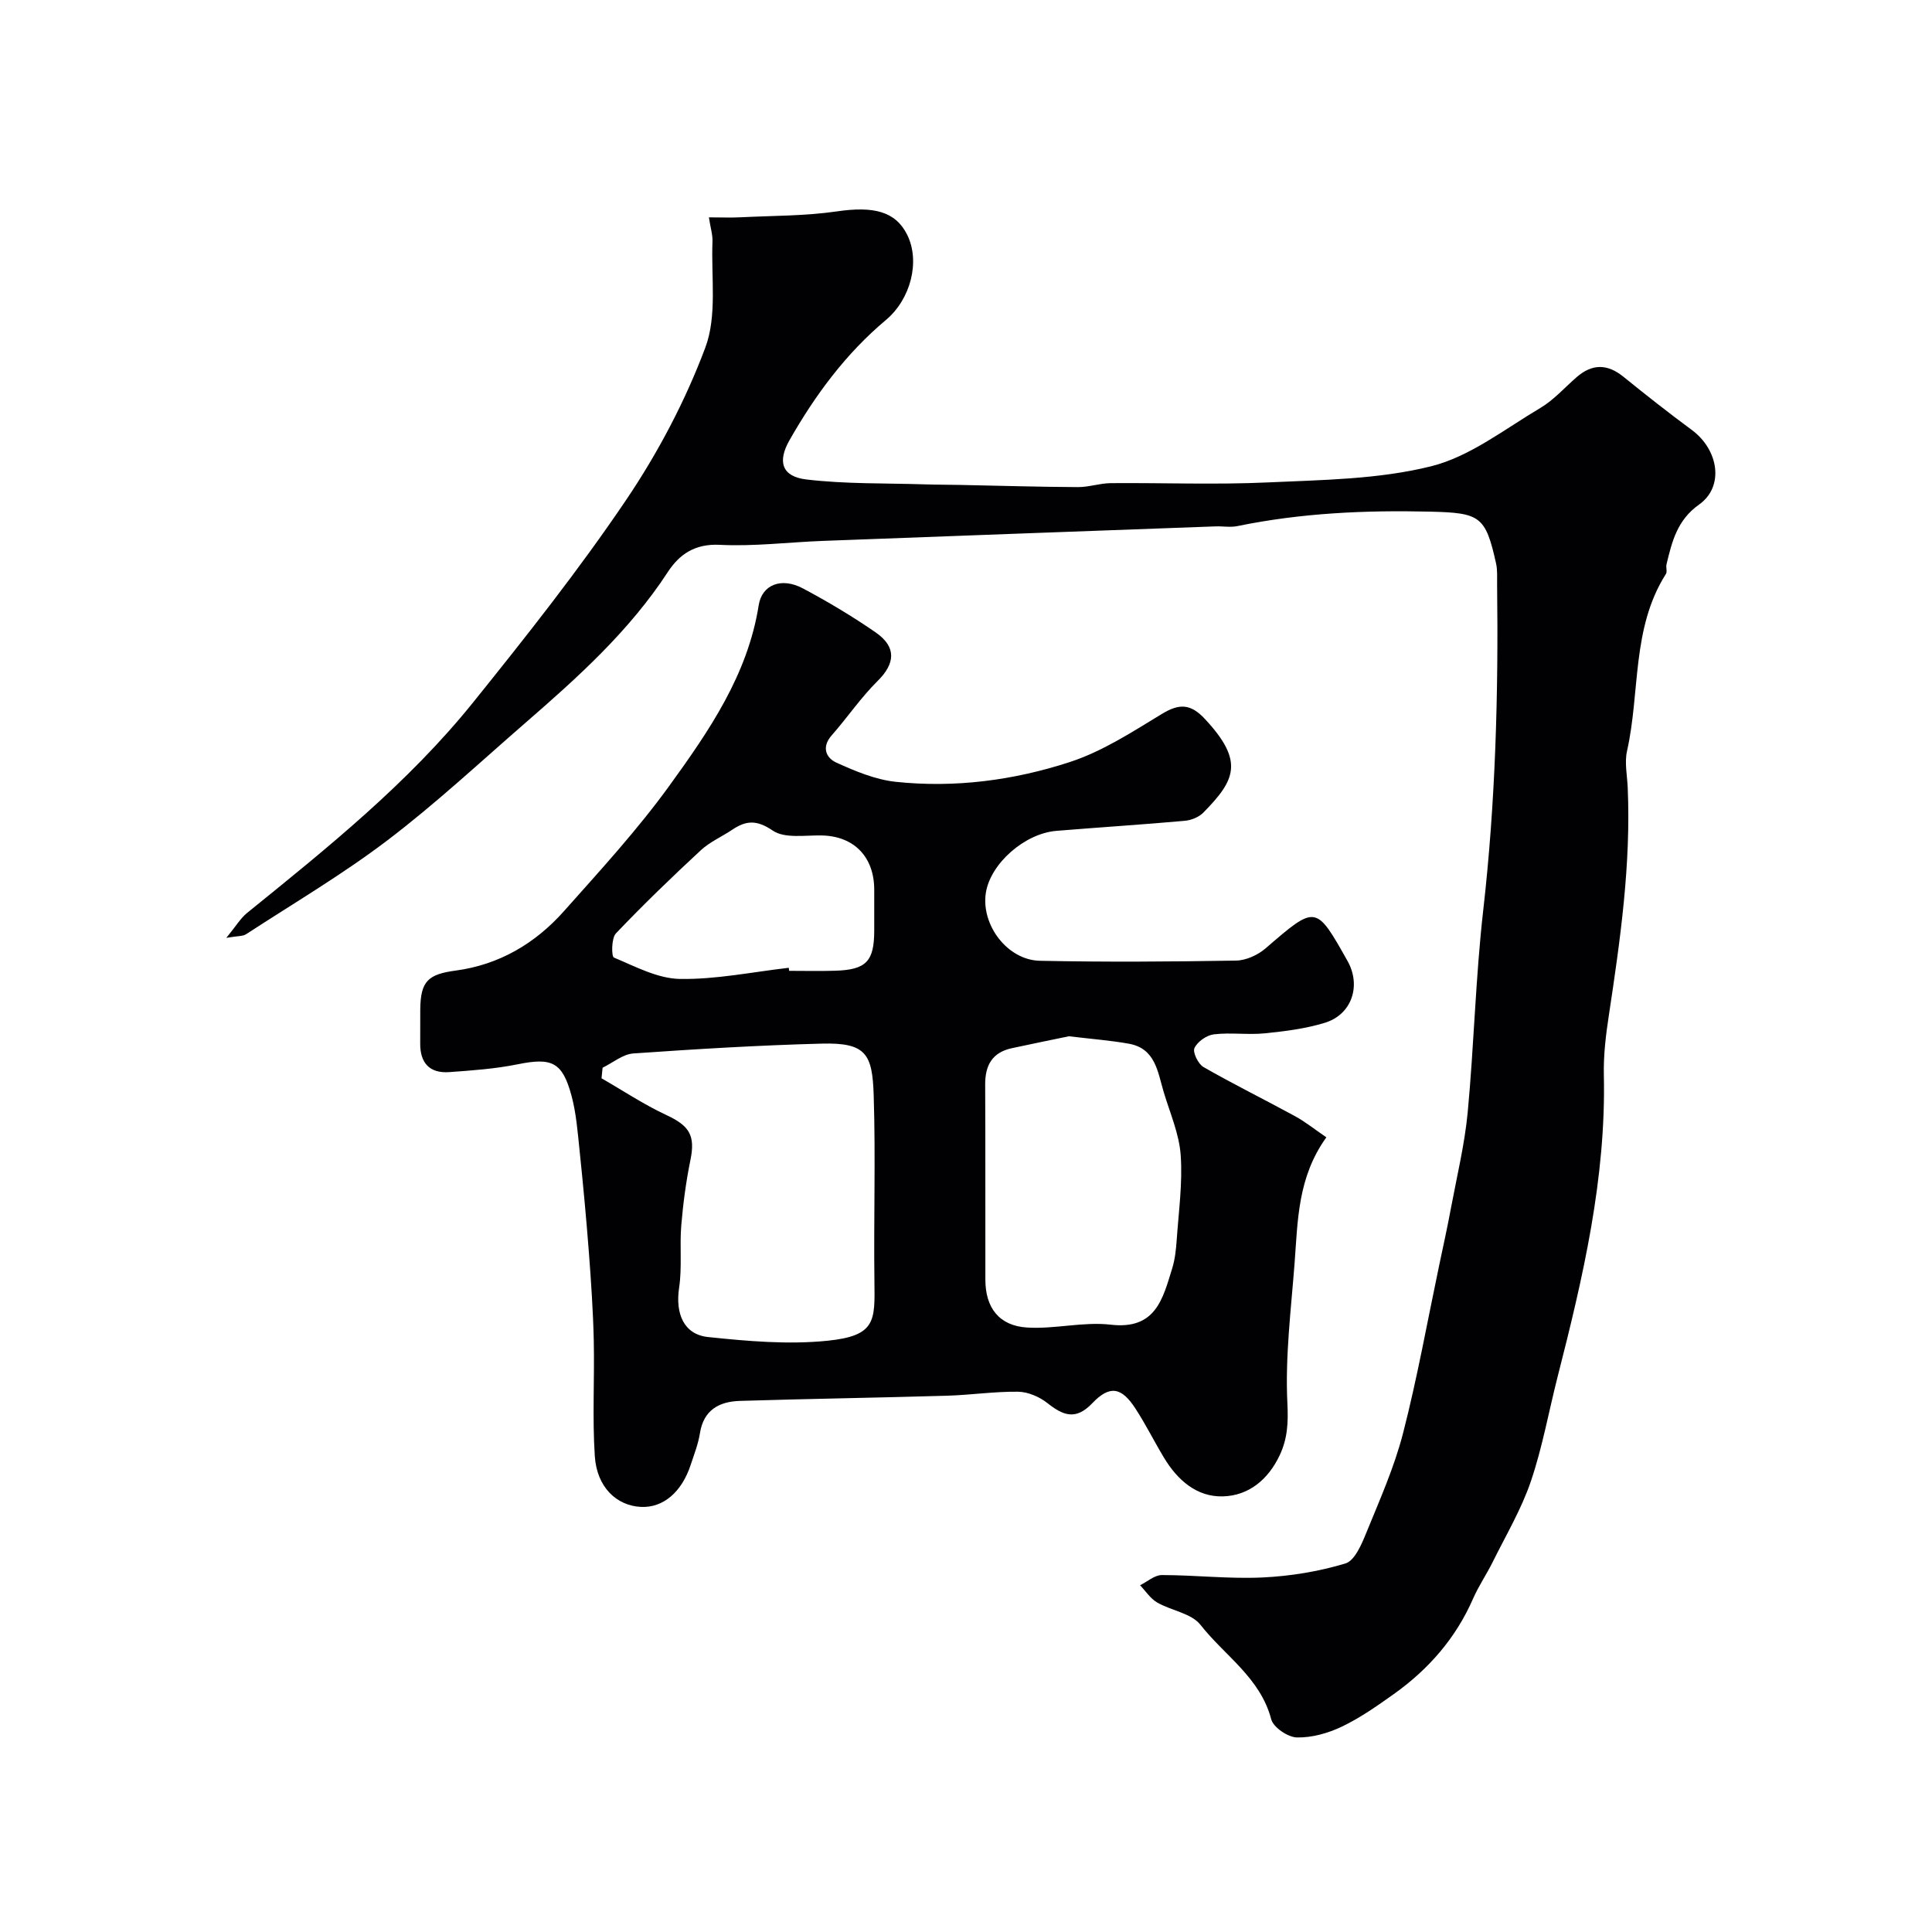
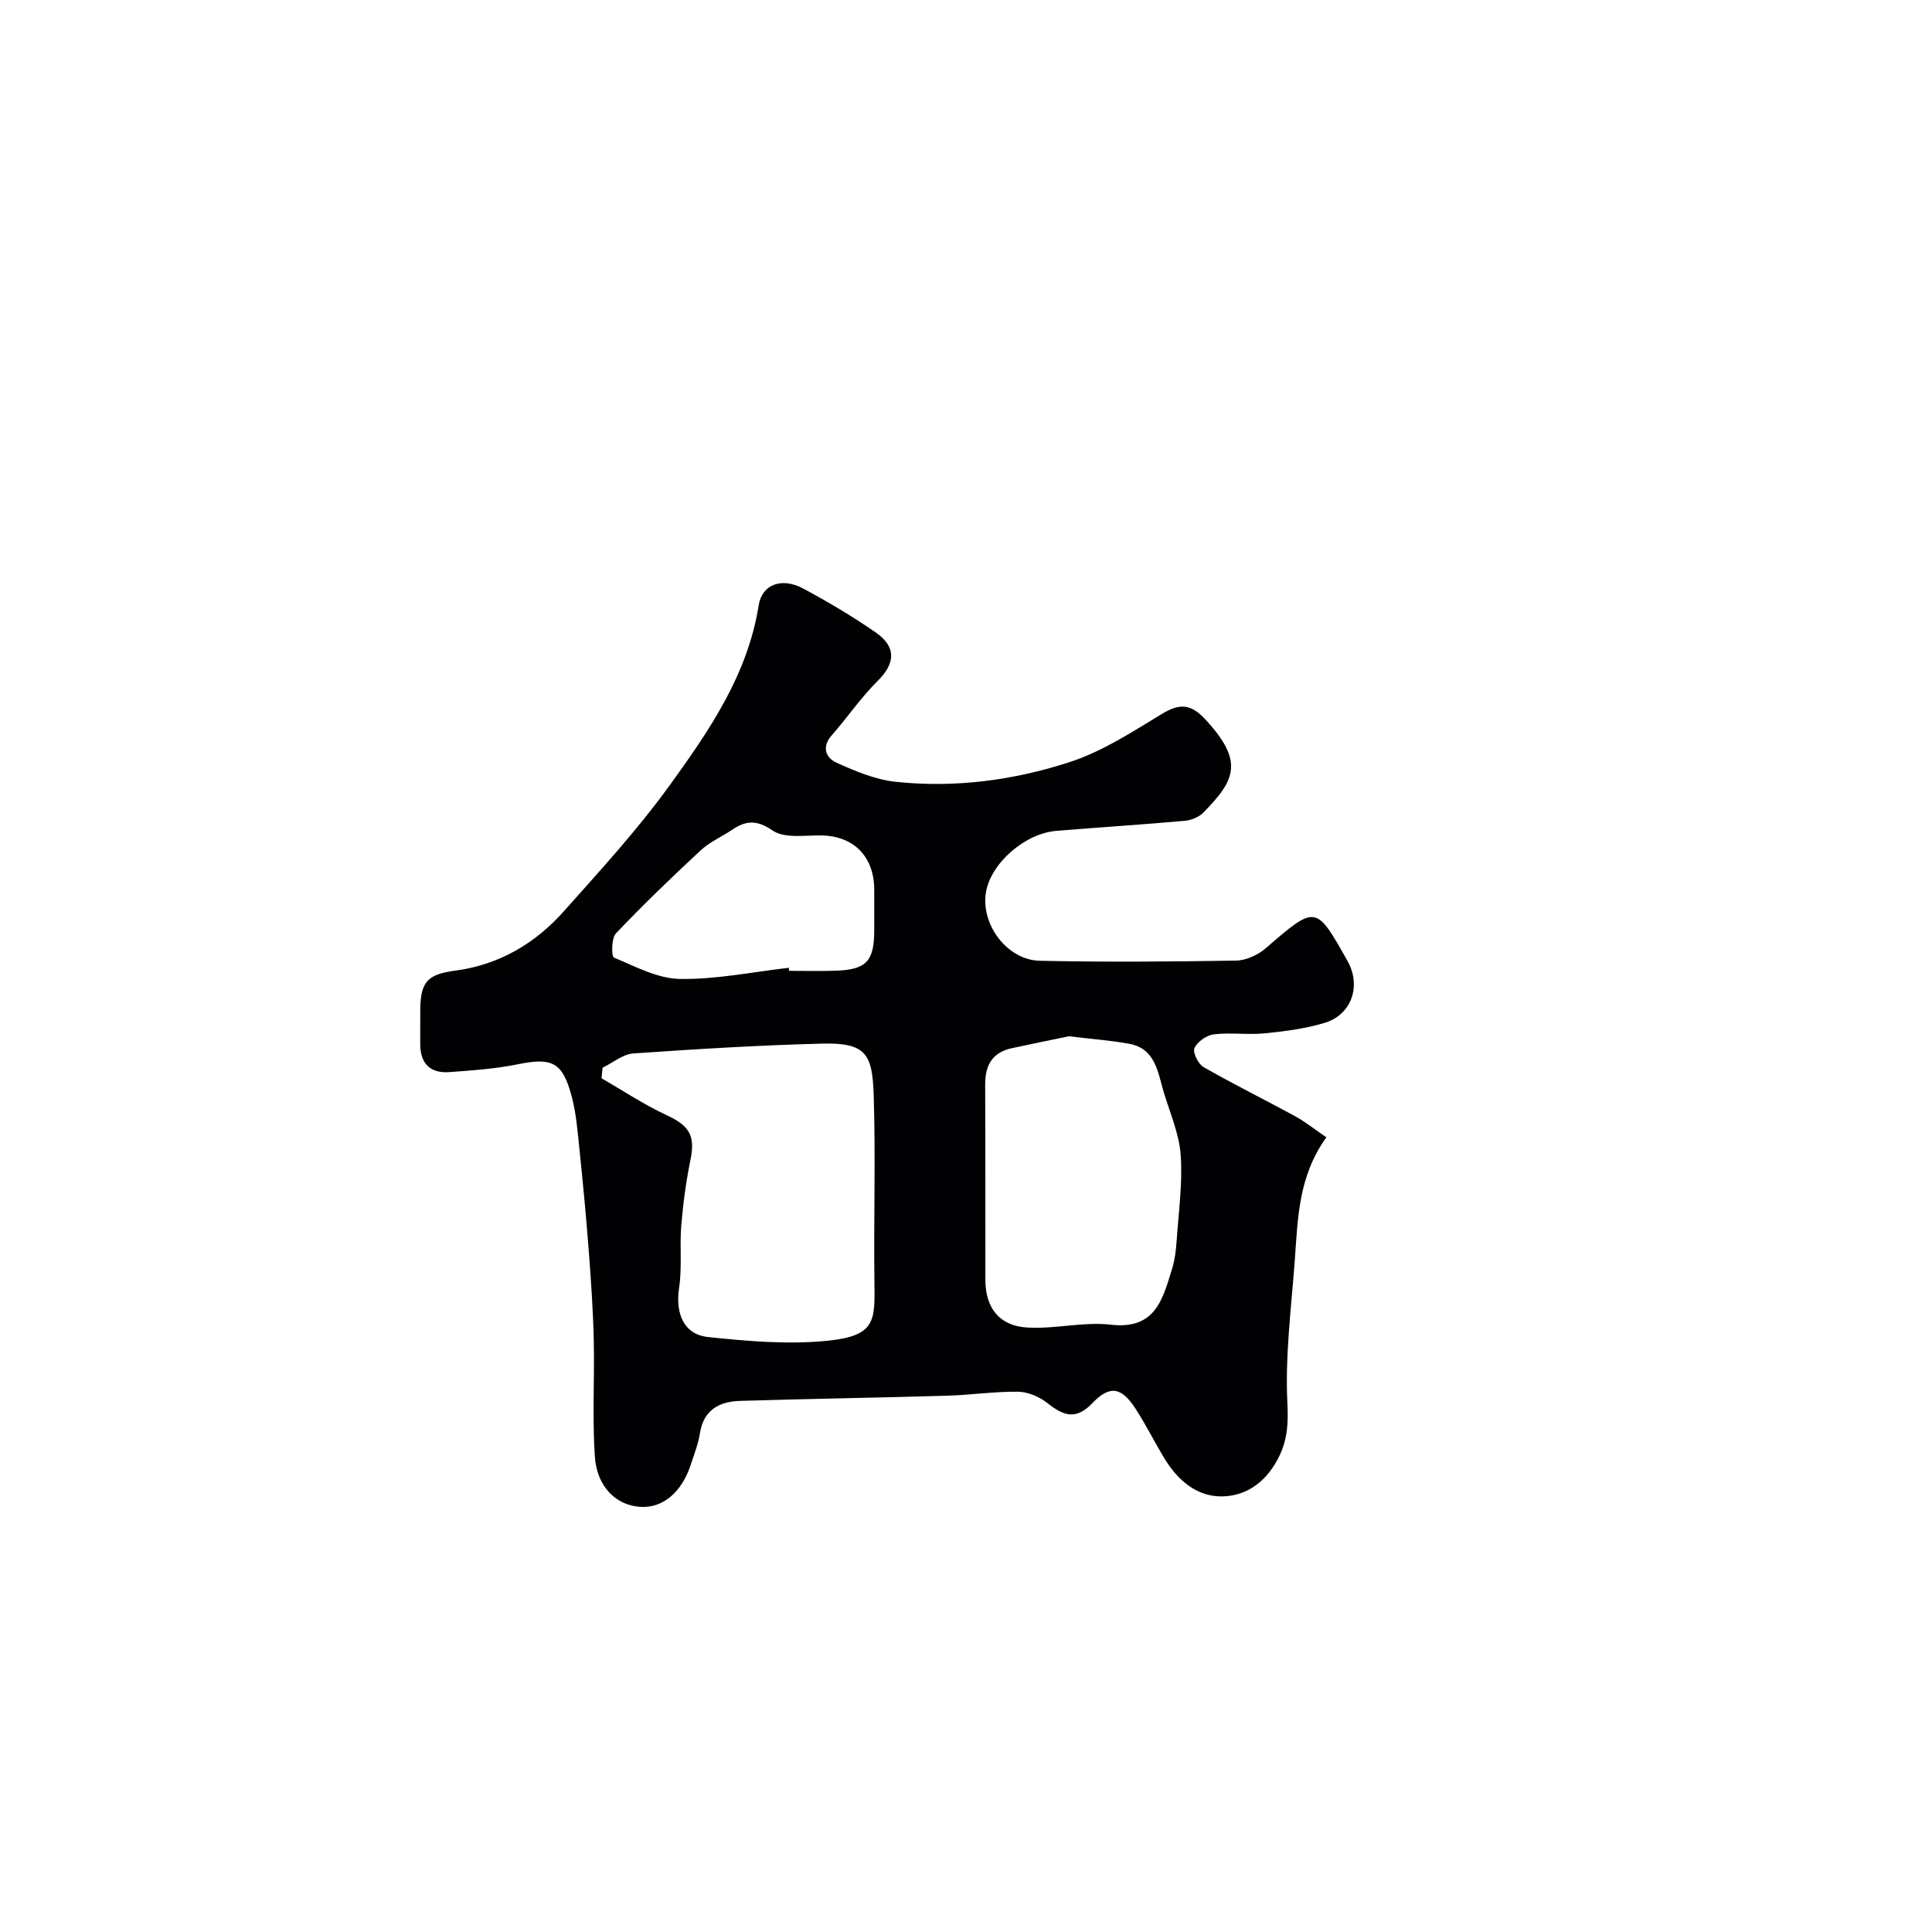
<svg xmlns="http://www.w3.org/2000/svg" enable-background="new 0 0 400 400" viewBox="0 0 400 400">
  <g fill="#010103">
    <path d="m274.61 235.47c-5.97 8.3-5.91 17.28-6.58 26.06-.74 9.67-1.97 19.39-1.49 29.01.2 4.01.03 7.33-1.61 10.79-2.38 5.01-6.4 8.34-11.76 8.48-5.43.14-9.41-3.41-12.18-8.01-2.02-3.35-3.77-6.88-5.9-10.16-2.88-4.45-5.32-4.92-8.94-1.12-3.45 3.62-6.05 2.54-9.33-.05-1.64-1.29-3.99-2.3-6.04-2.33-4.92-.06-9.85.69-14.78.83-14.26.42-28.53.63-42.79 1.07-4.29.13-7.54 1.85-8.3 6.71-.35 2.22-1.2 4.37-1.91 6.53-1.87 5.69-5.72 8.92-10.28 8.71-5.07-.24-9.14-4.08-9.57-10.49-.53-7.99-.04-16.05-.22-24.07-.14-6.1-.56-12.2-1.02-18.29-.54-7.04-1.2-14.08-1.93-21.1-.39-3.73-.68-7.53-1.64-11.13-1.9-7.07-4.09-7.99-11.16-6.56-4.64.94-9.42 1.28-14.16 1.62-4.06.29-6.06-1.88-6.02-5.96.03-2.33-.02-4.67.01-7 .06-5.92 1.64-7.3 7.38-8.07 8.94-1.2 16.41-5.6 22.33-12.25 7.54-8.47 15.25-16.87 21.88-26.03 8.19-11.32 16.21-22.96 18.48-37.35.67-4.26 4.7-5.87 9.19-3.47 5.17 2.76 10.24 5.78 15.05 9.11 4.35 3.02 4.01 6.45.39 10.03-3.48 3.44-6.27 7.58-9.52 11.27-2.16 2.45-1.16 4.67.97 5.64 3.92 1.78 8.1 3.53 12.31 3.98 12.24 1.29 24.43-.31 36.03-4.1 6.72-2.19 12.92-6.23 19.04-9.95 3.62-2.2 5.96-2.15 8.93 1.04 8.18 8.78 6.29 12.65-.35 19.4-.92.93-2.5 1.56-3.83 1.68-8.85.79-17.72 1.35-26.58 2.08-6.58.54-13.62 6.77-14.59 12.77-1.07 6.63 4.4 13.99 11.19 14.13 13.52.28 27.05.19 40.58-.04 2.08-.03 4.52-1.14 6.13-2.53 10.45-9.01 10.39-9.08 16.97 2.61 2.87 5.09.91 11.07-4.67 12.79-4.01 1.23-8.28 1.77-12.47 2.19-3.49.35-7.07-.21-10.54.21-1.49.18-3.39 1.51-4.01 2.84-.41.87.77 3.3 1.87 3.93 6.2 3.56 12.63 6.72 18.91 10.15 2.11 1.14 4.02 2.69 6.53 4.4zm-149.85-14.41c-.07.73-.14 1.46-.22 2.19 4.46 2.56 8.77 5.44 13.41 7.6 4.82 2.24 6.04 4.25 4.99 9.35-.91 4.45-1.51 8.98-1.89 13.5-.36 4.3.19 8.7-.45 12.93-.79 5.28.92 9.66 6.01 10.19 8.18.86 16.55 1.59 24.68.77 10.1-1.02 9.85-4.14 9.75-12.3-.17-12.82.26-25.66-.15-38.47-.27-8.55-1.51-10.99-10.74-10.75-13.03.34-26.06 1.13-39.07 2.04-2.16.17-4.21 1.93-6.32 2.95zm96.55-6.51c-3.26.68-7.55 1.54-11.83 2.47-4.03.87-5.53 3.53-5.51 7.52.07 13.47.01 26.94.04 40.42.01 5.77 2.82 9.53 8.64 9.89 5.74.36 11.63-1.25 17.3-.59 9.35 1.09 10.8-5.38 12.75-11.69.57-1.85.78-3.84.92-5.79.4-5.87 1.24-11.79.83-17.61-.31-4.42-2.22-8.74-3.52-13.08-1.24-4.15-1.7-9.02-7.21-10-3.71-.67-7.47-.95-12.41-1.54zm-58-14.18c.02.21.05.42.07.63 3.17 0 6.34.08 9.5-.02 6.45-.19 8.11-1.93 8.12-8.29 0-2.83 0-5.67 0-8.5-.01-6.84-4.25-11.11-10.92-11.22-3.43-.06-7.62.67-10.08-1-3.32-2.26-5.52-2.12-8.39-.19-2.16 1.45-4.64 2.52-6.52 4.26-6.02 5.58-11.93 11.28-17.58 17.22-.94.99-.93 4.77-.41 4.99 4.44 1.86 9.08 4.36 13.7 4.43 7.49.12 15.01-1.45 22.51-2.31z" />
-     <path d="m46.86 194.17c1.99-2.42 2.93-4.05 4.3-5.16 16.61-13.45 33.32-26.85 46.79-43.58 10.97-13.63 21.86-27.39 31.65-41.87 6.62-9.8 12.29-20.55 16.43-31.6 2.46-6.57 1.19-14.56 1.48-21.92.06-1.43-.41-2.87-.74-5.04 2.5 0 4.61.09 6.7-.02 6.6-.33 13.26-.26 19.77-1.21 7.64-1.12 12.17-.02 14.59 4.85 2.72 5.48.74 13.31-4.4 17.62-8.31 6.97-14.65 15.55-19.97 24.89-2.55 4.48-1.57 7.54 3.5 8.14 8.08.96 16.31.75 24.47 1.01 2.45.08 4.91.07 7.37.12 8.12.16 16.25.41 24.37.45 2.27.01 4.54-.8 6.81-.82 10.83-.09 21.68.35 32.49-.15 11.31-.52 22.91-.63 33.78-3.33 8.06-2 15.26-7.7 22.65-12.08 2.79-1.65 5.03-4.22 7.52-6.38 3.21-2.79 6.35-2.8 9.69-.09 4.64 3.76 9.34 7.46 14.15 11.01 5.6 4.13 6.75 11.75 1.53 15.44-4.55 3.22-5.63 7.68-6.76 12.41-.15.63.19 1.49-.12 1.97-7.14 11.24-5.31 24.45-8.05 36.65-.54 2.39.03 5.04.14 7.57.69 15.9-1.54 31.55-3.91 47.2-.62 4.06-1.12 8.2-1.03 12.29.48 21.4-4.32 41.95-9.56 62.45-1.85 7.25-3.16 14.67-5.56 21.73-1.97 5.78-5.16 11.16-7.89 16.67-1.27 2.57-2.92 4.97-4.07 7.6-3.57 8.17-9.2 14.61-16.38 19.73-3.44 2.45-6.95 4.92-10.74 6.74-2.86 1.37-6.23 2.33-9.35 2.26-1.86-.04-4.88-2.08-5.32-3.77-2.25-8.59-9.65-13.17-14.65-19.55-1.88-2.4-6.04-2.93-8.98-4.63-1.39-.81-2.36-2.35-3.52-3.56 1.5-.74 3-2.11 4.49-2.11 6.94 0 13.9.82 20.81.5 5.79-.27 11.67-1.23 17.21-2.9 1.95-.59 3.38-4.02 4.36-6.43 2.76-6.76 5.77-13.52 7.58-20.55 2.95-11.47 5.04-23.17 7.48-34.77.84-3.97 1.71-7.92 2.45-11.91 1.23-6.57 2.82-13.11 3.45-19.73 1.31-13.91 1.63-27.92 3.21-41.79 2.56-22.43 3.16-44.89 2.88-67.42-.02-1.49.1-3.03-.22-4.47-2.18-9.81-3.31-10.45-13.67-10.7-13.41-.32-26.71.28-39.87 2.99-1.44.3-2.99.01-4.49.06-27.13.99-54.27 1.99-81.4 3.01-7.1.27-14.23 1.17-21.29.81-5.12-.26-8.35 1.95-10.74 5.61-7.96 12.21-18.62 21.8-29.48 31.23-9.44 8.2-18.62 16.76-28.55 24.31-9.3 7.07-19.43 13.04-29.24 19.43-.67.49-1.75.38-4.15.79z" />
  </g>
</svg>